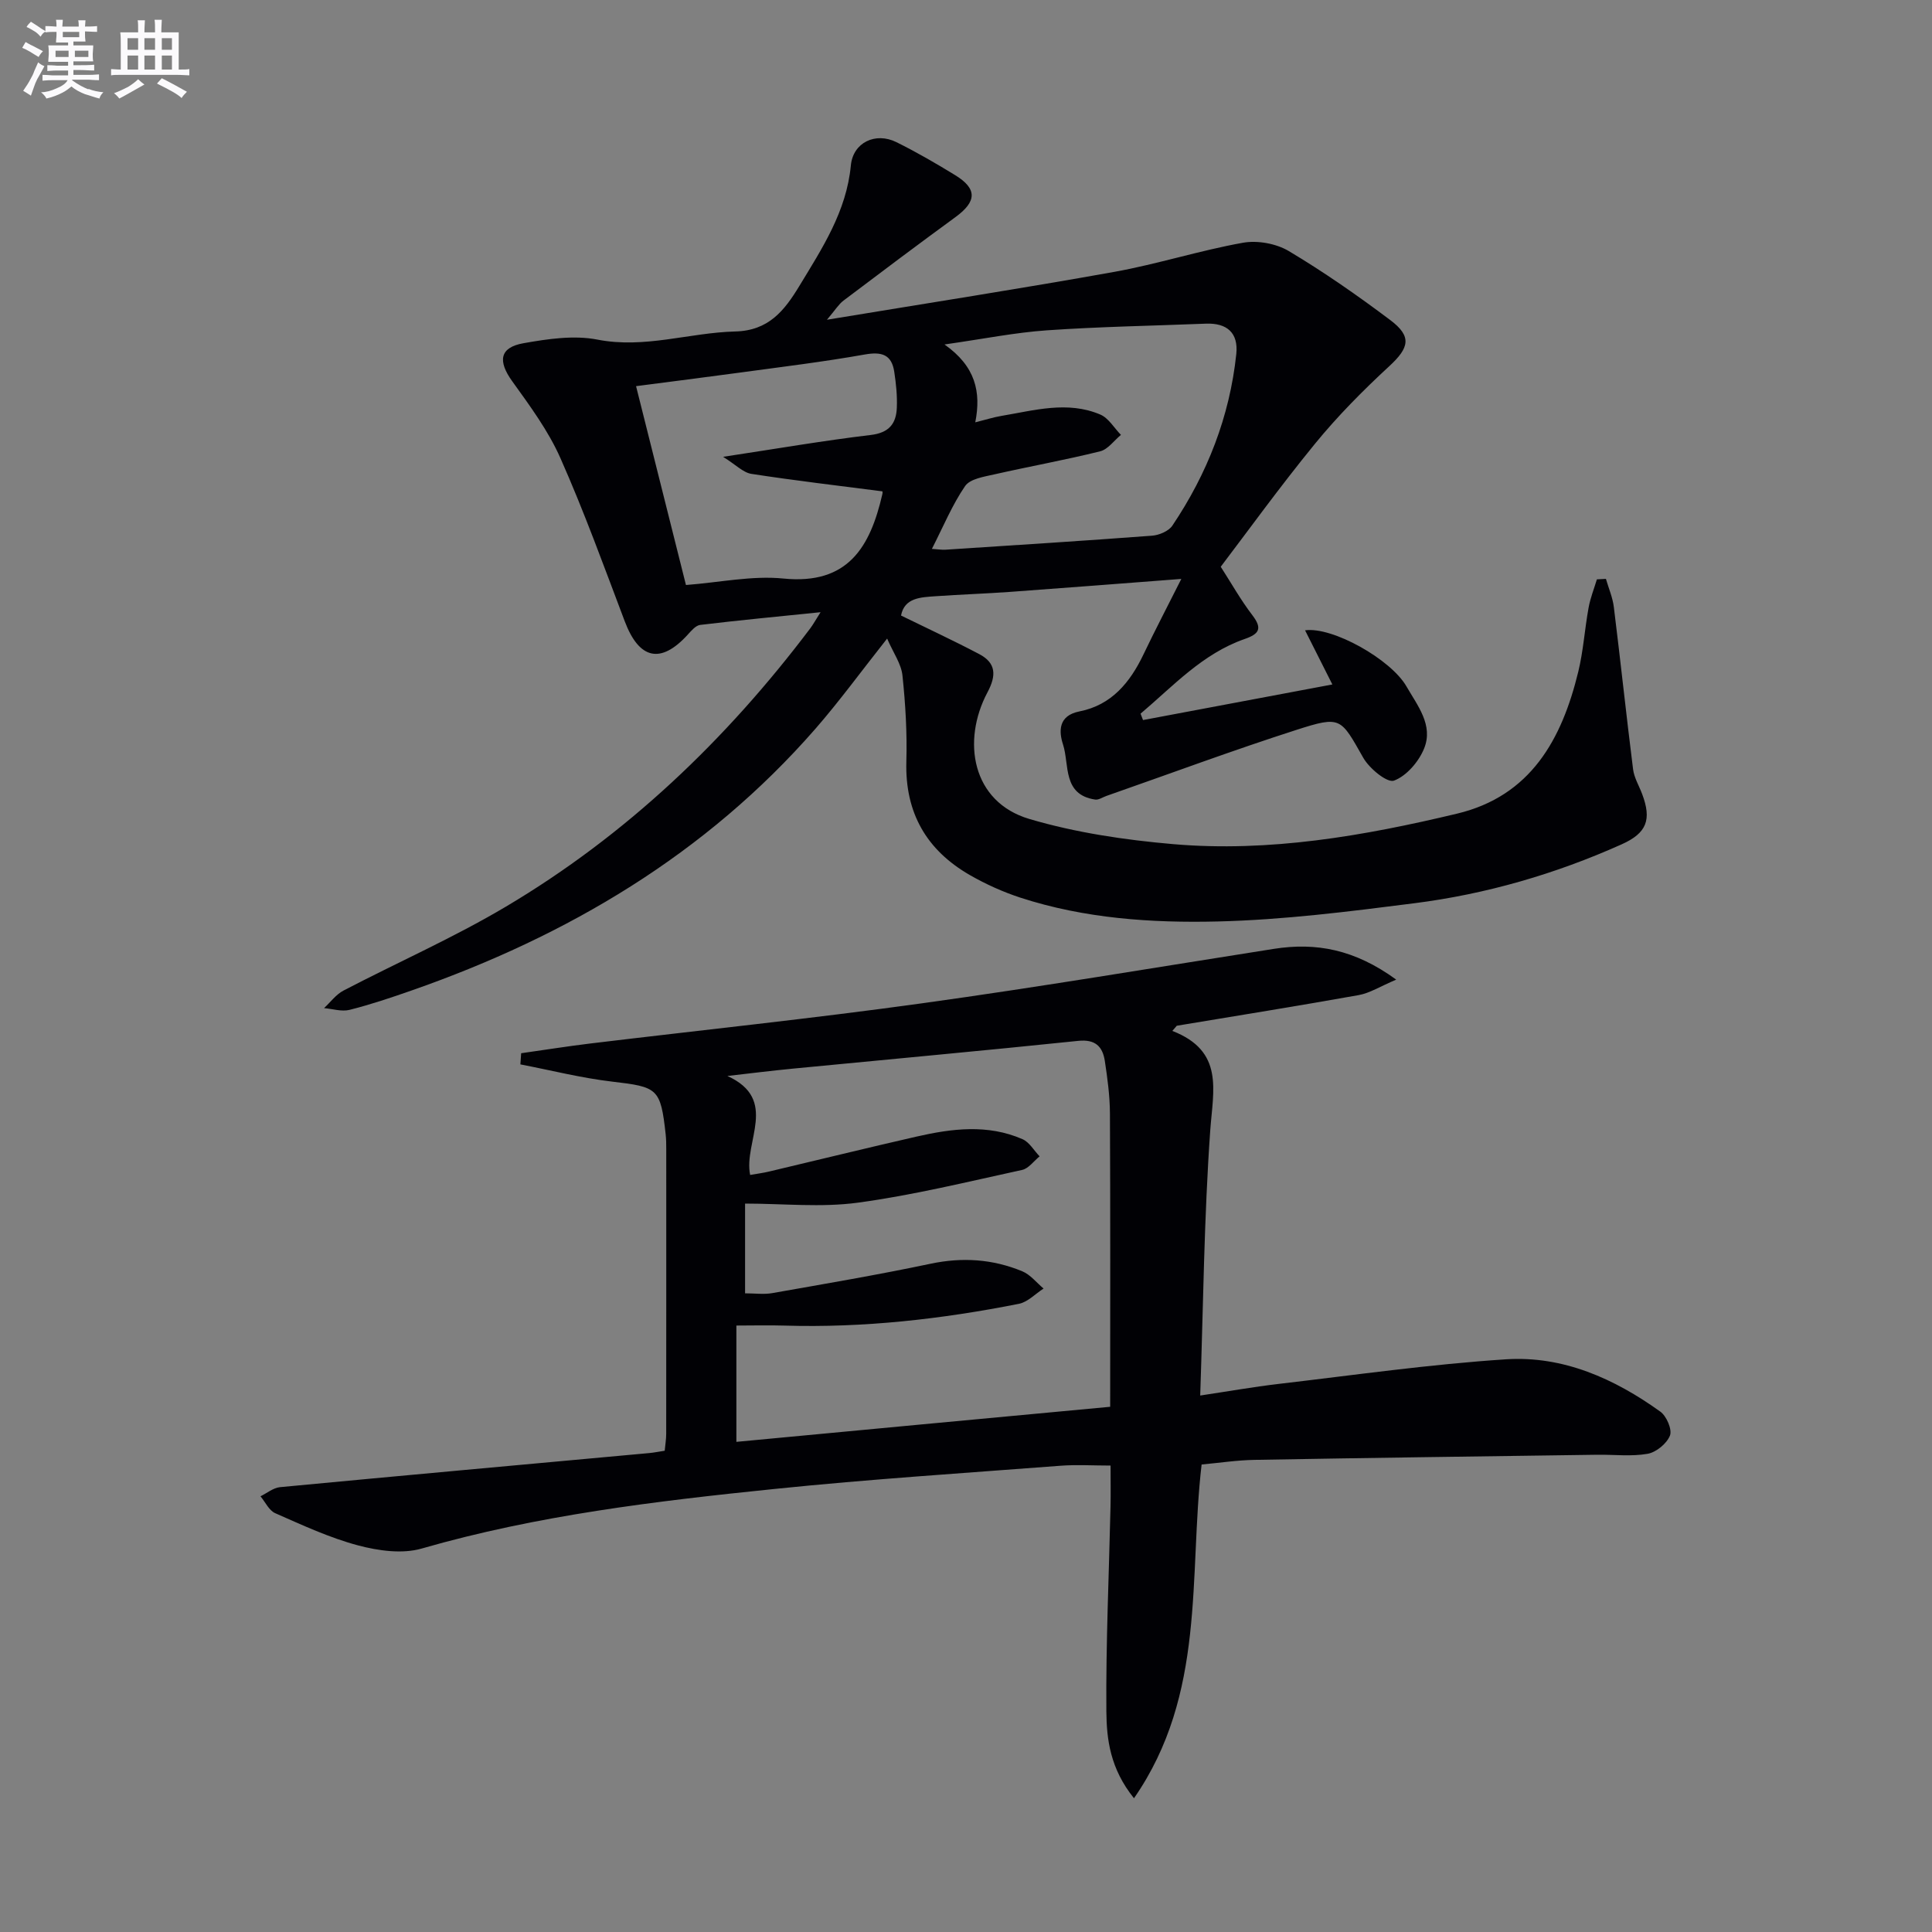
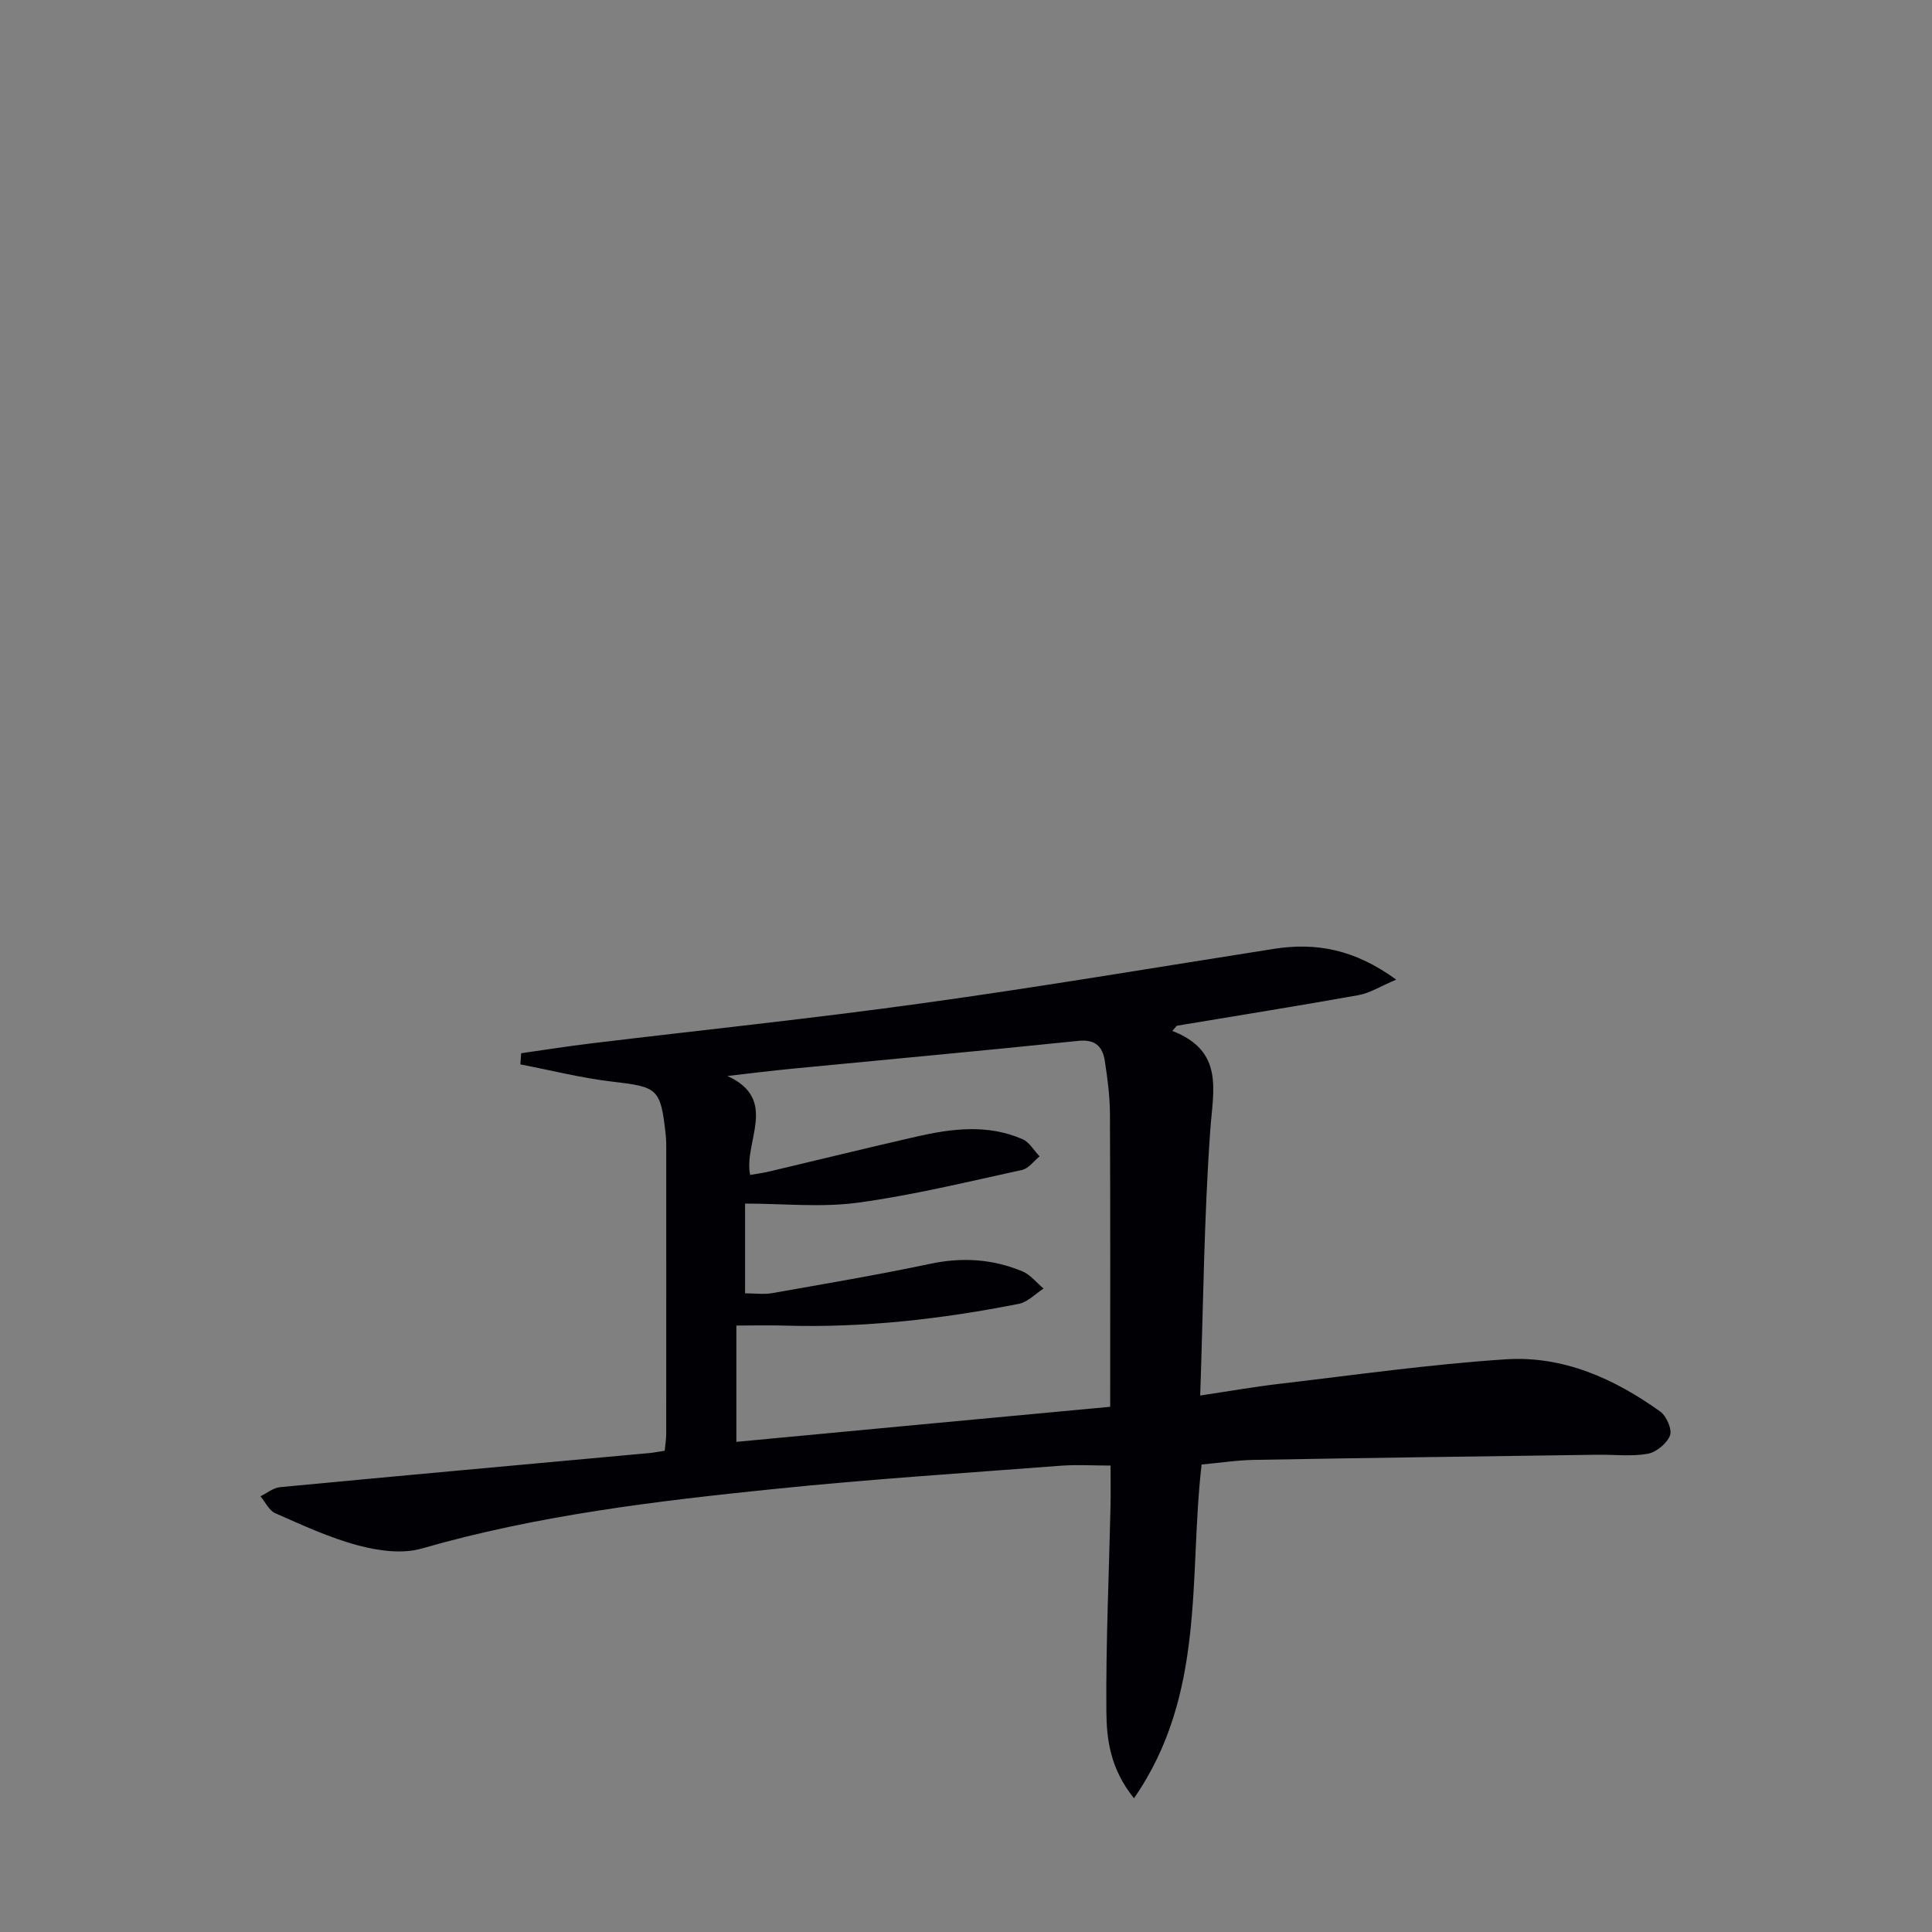
<svg xmlns="http://www.w3.org/2000/svg" enable-background="new 0 0 400 400" viewBox="0 0 400 400">
  <rect x="0" y="0" width="400" height="400" fill="#808080" stroke="none" />
-   <path d="m252.74 117.34c2.16 3.35 4.12 6.86 6.54 10.02 2.11 2.76 1.46 3.88-1.59 4.94-8.73 3.04-14.79 9.74-21.55 15.46.17.44.34.88.51 1.32 12.7-2.39 25.41-4.78 39.2-7.37-2.17-4.3-3.89-7.72-5.65-11.21 5.68-.79 17.76 6 20.99 11.61 2.3 4 5.61 8.03 3.66 12.85-1.1 2.73-3.65 5.7-6.24 6.66-1.41.52-5.1-2.51-6.36-4.73-4.69-8.25-4.59-8.74-13.76-5.8-13.24 4.25-26.29 9.11-39.42 13.7-.78.27-1.62.87-2.35.75-6.78-1.03-5.28-7.21-6.63-11.39-.87-2.66-1.05-5.99 3.4-6.86 6.61-1.3 10.46-5.96 13.24-11.77 2.41-5.05 5.01-10.01 7.85-15.66-12.37.94-23.88 1.85-35.4 2.68-5.14.37-10.3.54-15.44.9-3.15.22-6.48.31-7.19 4 5.45 2.67 10.89 5.19 16.2 7.99 3.49 1.84 3.56 4.41 1.7 7.9-5.37 10.1-3.23 22.71 8.67 26.23 9.61 2.84 19.76 4.34 29.78 5.21 19.91 1.71 39.46-1.7 58.75-6.31 15.28-3.65 21.71-15.39 25.11-29.37 1.06-4.34 1.33-8.86 2.14-13.27.36-2 1.13-3.92 1.72-5.87.62-.03 1.25-.07 1.87-.1.56 1.95 1.4 3.86 1.64 5.85 1.39 11.18 2.57 22.38 3.98 33.56.22 1.76 1.23 3.41 1.87 5.11 2.02 5.34.97 8.1-4.21 10.43-13.72 6.15-28.08 10.32-42.97 12.21-13.51 1.72-27.09 3.44-40.67 3.77-13.74.33-27.59-.61-40.87-4.93-3.61-1.18-7.15-2.78-10.45-4.67-8.98-5.16-13.45-12.89-13.16-23.47.17-5.96-.18-11.96-.81-17.89-.26-2.41-1.9-4.67-3.17-7.61-5.36 6.77-9.85 12.94-14.84 18.67-22.7 26-51.35 42.92-83.62 54.19-4.23 1.48-8.5 2.92-12.84 4.01-1.63.41-3.51-.21-5.28-.36 1.33-1.23 2.47-2.82 4.02-3.63 11.19-5.84 22.8-10.95 33.63-17.38 24.94-14.8 45.58-34.51 63.02-57.62.57-.76 1.03-1.61 2.13-3.34-8.92.91-16.93 1.67-24.91 2.63-.95.11-1.87 1.23-2.62 2.05-5.58 6.11-10.03 5.09-13.01-2.79-4.29-11.33-8.42-22.74-13.33-33.81-2.51-5.67-6.33-10.83-9.98-15.91-2.99-4.16-2.63-6.98 2.34-7.86 5.02-.89 10.42-1.7 15.3-.75 9.81 1.92 19.03-1.44 28.52-1.68 6.94-.17 10.18-4.29 13.29-9.41 4.74-7.83 9.76-15.42 10.67-24.97.45-4.76 5.11-6.96 9.43-4.82 4.16 2.06 8.2 4.4 12.16 6.83 4.61 2.82 4.49 5.46.08 8.68-7.79 5.69-15.5 11.48-23.2 17.3-.99.75-1.67 1.9-3.42 3.96 20.71-3.42 40.14-6.44 59.48-9.91 8.95-1.61 17.69-4.43 26.64-6.03 3.01-.54 6.88.16 9.5 1.72 7.26 4.33 14.24 9.2 21 14.28 4.56 3.42 3.92 5.75-.2 9.56-5.44 5.02-10.7 10.33-15.38 16.06-7.34 8.98-14.15 18.42-19.51 25.46zm-59.8-3.7c1.27.08 2.05.22 2.82.17 14.25-.93 28.51-1.83 42.75-2.9 1.48-.11 3.45-.94 4.22-2.09 7.23-10.76 11.86-22.57 13.23-35.51.46-4.39-1.91-6.47-6.3-6.3-10.97.44-21.96.62-32.91 1.38-6.63.46-13.2 1.79-21.2 2.93 6.43 4.53 7.61 9.83 6.37 16.12 2.19-.55 3.78-1.06 5.4-1.33 6.82-1.14 13.7-3.17 20.49-.28 1.71.73 2.86 2.77 4.27 4.21-1.43 1.17-2.69 3-4.31 3.4-7.24 1.8-14.6 3.12-21.88 4.77-2.15.49-5.05.92-6.08 2.43-2.67 3.89-4.5 8.36-6.87 13zm-10.24-11.91c-9.2-1.19-18.19-2.24-27.13-3.62-1.7-.26-3.2-1.87-5.86-3.53 11.28-1.71 20.89-3.37 30.55-4.52 3.81-.45 5.29-2.34 5.42-5.67.1-2.45-.16-4.95-.53-7.39-.53-3.57-2.56-4.23-6.08-3.61-8.65 1.54-17.39 2.59-26.1 3.78-6.97.95-13.95 1.82-21.28 2.78 3.57 14.24 6.91 27.54 10.33 41.17 6.98-.53 13.69-1.99 20.18-1.34 13.4 1.34 17.97-6.57 20.47-17.42.09-.31.03-.65.03-.63z" fill="#010105" />
-   <path d="m242.72 213.44c10.76 4.18 8.45 12.22 7.85 20.57-1.28 18.03-1.44 36.14-2.08 54.92 5.61-.84 10.92-1.78 16.28-2.41 15.67-1.83 31.32-4.07 47.05-5.09 11.8-.76 22.43 4 31.94 10.84 1.28.92 2.47 3.69 1.99 4.94-.65 1.66-2.84 3.46-4.61 3.78-3.39.6-6.96.15-10.45.2-23.64.33-47.29.64-70.93 1.06-3.64.06-7.27.62-10.98.96-2.69 23.11.97 47.5-14 69.1-4.94-6.13-5.67-12.2-5.72-18-.11-14.13.54-28.26.86-42.4.06-2.66.01-5.32.01-8.48-3.62 0-7.04-.22-10.42.04-19.72 1.51-39.47 2.78-59.14 4.8-24.6 2.52-49.16 5.45-73.07 12.34-4.02 1.16-8.97.46-13.16-.65-5.9-1.57-11.54-4.2-17.16-6.67-1.28-.56-2.05-2.3-3.05-3.5 1.34-.65 2.64-1.75 4.04-1.89 25.48-2.42 50.98-4.72 76.47-7.06.97-.09 1.93-.29 3.18-.48.12-1.28.31-2.39.31-3.5.02-19.67.01-39.33.01-59 0-1-.01-2-.12-3-1.05-9.54-1.64-9.82-11.07-10.92-6.39-.75-12.68-2.35-19.01-3.57.05-.77.11-1.54.16-2.31 4.76-.67 9.5-1.43 14.27-2.01 22.92-2.77 45.89-5.16 68.75-8.33 24.33-3.37 48.56-7.46 72.83-11.27 8.73-1.37 16.72.1 25.32 6.37-3.35 1.42-5.48 2.8-7.79 3.21-12.52 2.24-25.09 4.25-37.64 6.34-.31.35-.61.71-.92 1.07zm-12.87 77.82c0-20.45.05-40.6-.05-60.74-.02-3.63-.51-7.28-1.06-10.88-.46-2.96-1.96-4.51-5.5-4.14-19.65 2.04-39.33 3.83-58.99 5.74-4.56.44-9.1 1.01-13.65 1.53 10.74 4.89 3.29 13.62 4.71 20.49 1.42-.25 2.7-.41 3.94-.71 10.16-2.4 20.29-4.9 30.46-7.22 7.35-1.68 14.79-2.63 22 .53 1.42.62 2.36 2.34 3.53 3.55-1.2.97-2.28 2.52-3.62 2.81-11.3 2.46-22.58 5.23-34.01 6.78-7.59 1.03-15.44.19-23.35.19v18.58c2.03 0 3.86.26 5.6-.04 10.94-1.93 21.91-3.79 32.77-6.08 6.6-1.4 12.9-.98 19.03 1.56 1.67.69 2.94 2.35 4.4 3.57-1.69 1.08-3.26 2.79-5.1 3.16-16.01 3.17-32.17 5-48.53 4.51-3.26-.1-6.53-.01-9.97-.01v24.08c25.8-2.44 51.34-4.83 77.39-7.26z" fill="#010105" />
+   <path d="m242.72 213.44c10.76 4.18 8.45 12.22 7.85 20.57-1.28 18.03-1.44 36.14-2.08 54.92 5.61-.84 10.92-1.78 16.28-2.41 15.67-1.83 31.32-4.07 47.05-5.09 11.8-.76 22.43 4 31.94 10.84 1.28.92 2.47 3.69 1.99 4.94-.65 1.66-2.84 3.46-4.61 3.78-3.39.6-6.96.15-10.45.2-23.64.33-47.29.64-70.93 1.06-3.64.06-7.27.62-10.98.96-2.69 23.11.97 47.5-14 69.1-4.94-6.13-5.67-12.2-5.72-18-.11-14.13.54-28.26.86-42.4.06-2.66.01-5.32.01-8.48-3.62 0-7.04-.22-10.42.04-19.72 1.51-39.47 2.78-59.14 4.8-24.6 2.52-49.16 5.45-73.07 12.34-4.02 1.16-8.97.46-13.16-.65-5.9-1.57-11.54-4.2-17.16-6.67-1.28-.56-2.05-2.3-3.05-3.5 1.34-.65 2.64-1.75 4.04-1.89 25.48-2.42 50.98-4.72 76.47-7.06.97-.09 1.93-.29 3.18-.48.12-1.28.31-2.39.31-3.5.02-19.67.01-39.33.01-59 0-1-.01-2-.12-3-1.05-9.54-1.64-9.82-11.07-10.92-6.39-.75-12.68-2.35-19.01-3.57.05-.77.11-1.54.16-2.31 4.76-.67 9.5-1.43 14.27-2.01 22.92-2.77 45.89-5.16 68.75-8.33 24.33-3.37 48.56-7.46 72.83-11.27 8.73-1.37 16.72.1 25.32 6.37-3.35 1.42-5.48 2.8-7.79 3.21-12.52 2.24-25.09 4.25-37.64 6.34-.31.35-.61.71-.92 1.07zm-12.87 77.82c0-20.45.05-40.6-.05-60.74-.02-3.63-.51-7.28-1.06-10.88-.46-2.96-1.96-4.51-5.5-4.14-19.65 2.04-39.33 3.83-58.99 5.74-4.56.44-9.1 1.01-13.65 1.53 10.74 4.89 3.29 13.62 4.71 20.49 1.42-.25 2.7-.41 3.94-.71 10.16-2.4 20.29-4.9 30.46-7.22 7.35-1.68 14.79-2.63 22 .53 1.42.62 2.36 2.34 3.53 3.55-1.2.97-2.28 2.52-3.62 2.81-11.3 2.46-22.58 5.23-34.01 6.78-7.59 1.03-15.44.19-23.35.19v18.58c2.03 0 3.86.26 5.6-.04 10.94-1.93 21.91-3.79 32.77-6.08 6.6-1.4 12.9-.98 19.03 1.56 1.67.69 2.94 2.35 4.4 3.57-1.69 1.08-3.26 2.79-5.1 3.16-16.01 3.17-32.17 5-48.53 4.51-3.26-.1-6.53-.01-9.97-.01v24.08c25.8-2.44 51.34-4.83 77.39-7.26" fill="#010105" />
  <g fill="#fbfafc">
-     <path d="m6.8 9.5c.6.3 1.3.7 2.1 1.1-.4.4-.7.8-.9 1.2-.7-.4-1.3-.8-1.8-1.1s-1.1-.6-1.6-.8c.2-.4.5-.8.7-1.2.4.2.8.5 1.5.8zm.9 6.9c-.3.6-.5 1.1-.7 1.7s-.4 1.1-.6 1.7c-.6-.4-1.1-.7-1.6-1 .7-1 1.2-1.8 1.5-2.4.3-.5.6-1.1.8-1.7.3-.6.5-1.2.8-1.8.3.3.8.6 1.3.8-.7 1.3-1.2 2.2-1.5 2.7zm.1-11c.4.3 1 .7 1.7 1.1-.5.2-.8.6-1.1 1.1-.5-.6-1-1-1.4-1.2s-.9-.6-1.5-.8c.2-.4.5-.7.9-1.1.5.3.9.6 1.4.9zm10.5 13c1 .4 2 .6 3.1.7-.4.4-.7.8-.8 1.3-.9-.2-1.9-.6-3-.9-1-.4-2-.9-2.8-1.6-.5.4-1.1.9-1.9 1.3s-1.9.9-3.3 1.2c-.1-.3-.5-.8-1.1-1.3 1 0 2.1-.3 3.2-.8 1.2-.5 1.9-1 2.3-1.7h-3.2c-.4 0-1 0-2 .1v-1.2c1 0 1.7.1 2 .1h3.3v-1h-2.3c-.2 0-.9 0-2 .1v-1.2c1.2 0 1.9.1 2 .1h2.3v-.8h-4.1c0-.7.1-1.2.1-1.6 0-.5 0-1.1-.1-1.8h4.1v-.6h-2.5c0-.6.1-1.1.1-1.6v-.6h-.5c-.4 0-1 0-1.8.1v-1.3c1.2 0 1.9.1 2.1.1h.2c0-.3 0-.8-.1-1.4h1.4c0 .6-.1 1-.1 1.4h3.4c0-.4 0-.8-.1-1.3h1.5c0 .4-.1.9-.1 1.3.7 0 1.5 0 2.5-.1v1.2c-1 0-1.8-.1-2.5-.1v.6c0 .3 0 .8.1 1.5h-2.5v.8h4.1c0 .7-.1 1.3-.1 1.8s0 1 .1 1.5h-4.1v.8h1.4c.8 0 1.8 0 2.9-.1v1.2c-1 0-1.9-.1-2.8-.1h-1.5v1h3.2c.3 0 1 0 2.1-.1v1.2c-1.1 0-1.8-.1-2.1-.1h-3.4l-.1.1c1.4 1 2.4 1.5 3.4 1.9zm-4.1-6.6v-1.3h-2.7v1.3zm2.2-4.1v-1.1h-3.4v1.1zm1.9 4.1v-1.3h-2.8v1.3z" />
-     <path d="m37 6.7v2.3 5.4c1 0 1.8 0 2.2-.1v1.3c-.6 0-1.5-.1-2.5-.1h-11.9c-.7 0-1.3 0-1.8.1v-1.3c.5 0 1.1.1 2 .1v-5.2c0-1 0-1.8-.1-2.5h3.7c0-1.3 0-2.1-.1-2.5h1.5c0 .4-.1 1.3-.1 2.5h2.2c0-1.2 0-2.1-.1-2.6h1.5c0 .4-.1 1.3-.1 2.6zm-12.3 13.7c-.3-.4-.7-.8-1.1-1.1 1.1-.4 2.1-.9 2.9-1.3.8-.5 1.5-1 2.1-1.6.4.4.9.8 1.3 1.1-2.5 1.4-4.2 2.4-5.2 2.9zm3.9-10.1v-2.4h-2.2v2.4zm0 4.1v-2.9h-2.2v2.9zm3.5-4.1v-2.4h-2.2v2.4zm0 4.1v-2.9h-2.2v2.9zm.4 2.9 1-1.1c.6.3 1.4.7 2.5 1.3s2 1.1 2.7 1.5c-.4.4-.8.8-1.1 1.3-.8-.8-2.5-1.7-5.1-3zm3.1-7v-2.4h-2.1v2.4zm0 4.1v-2.9h-2.1v2.9z" />
-   </g>
+     </g>
</svg>